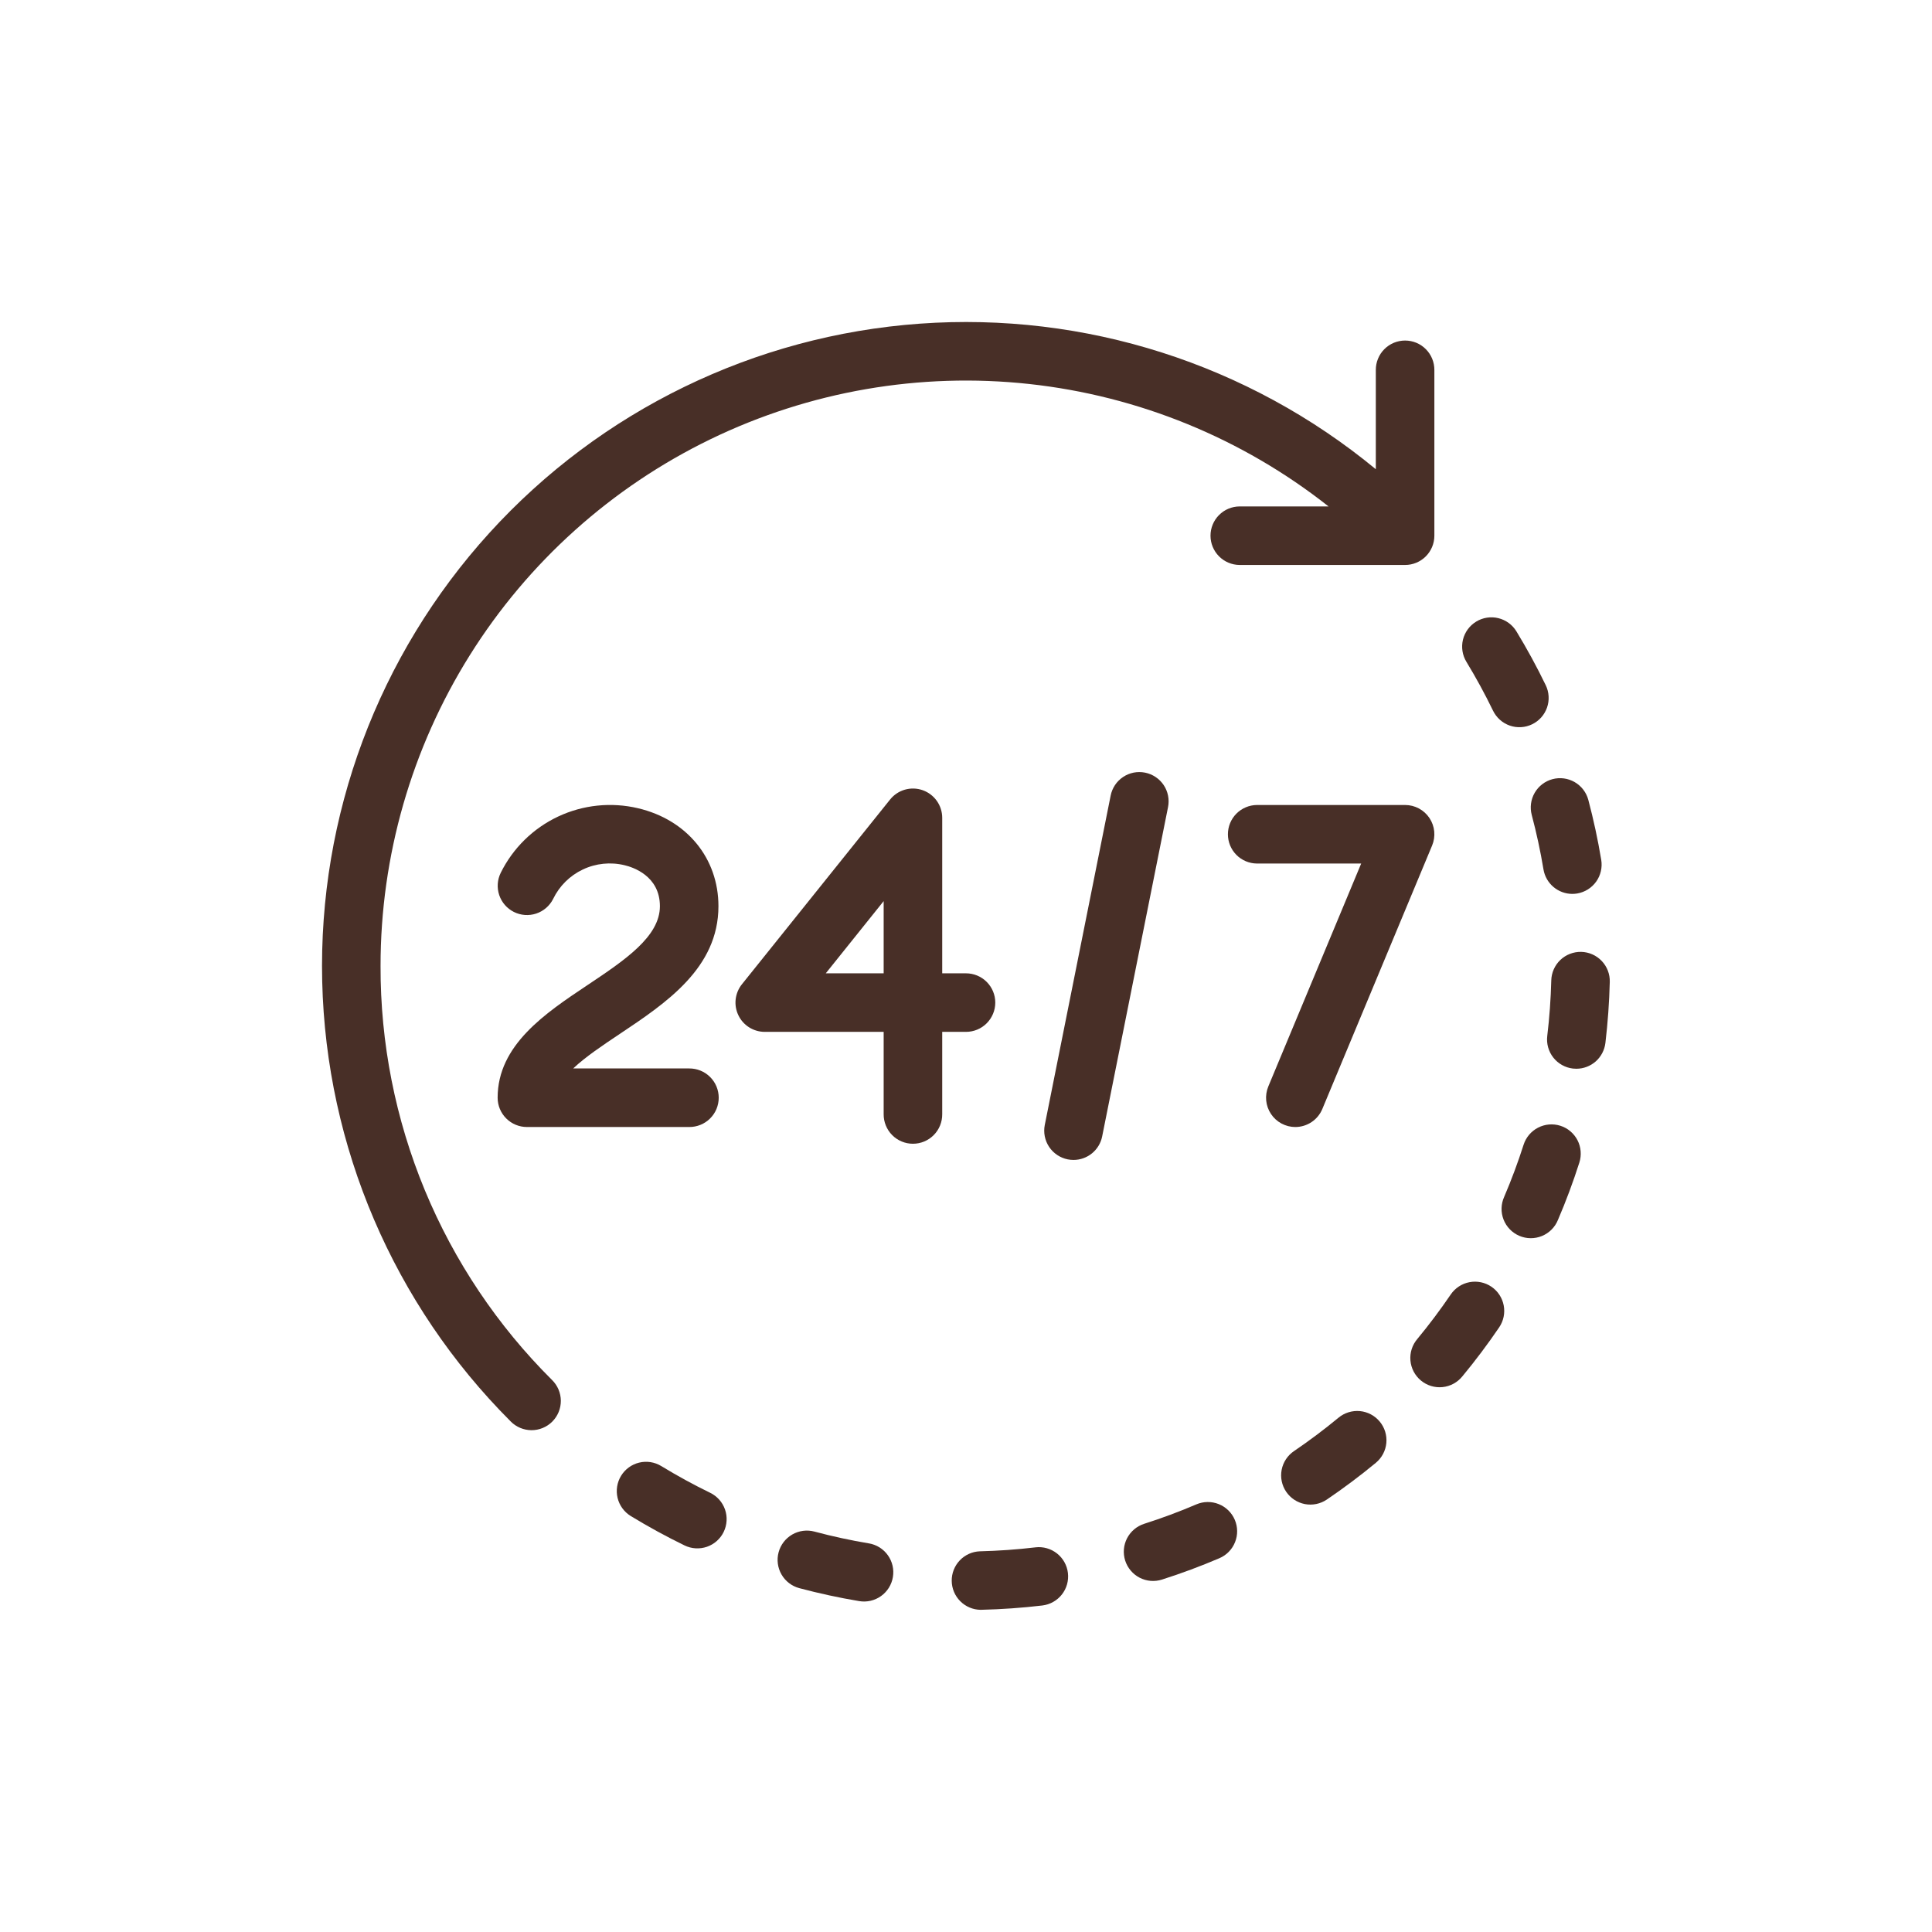
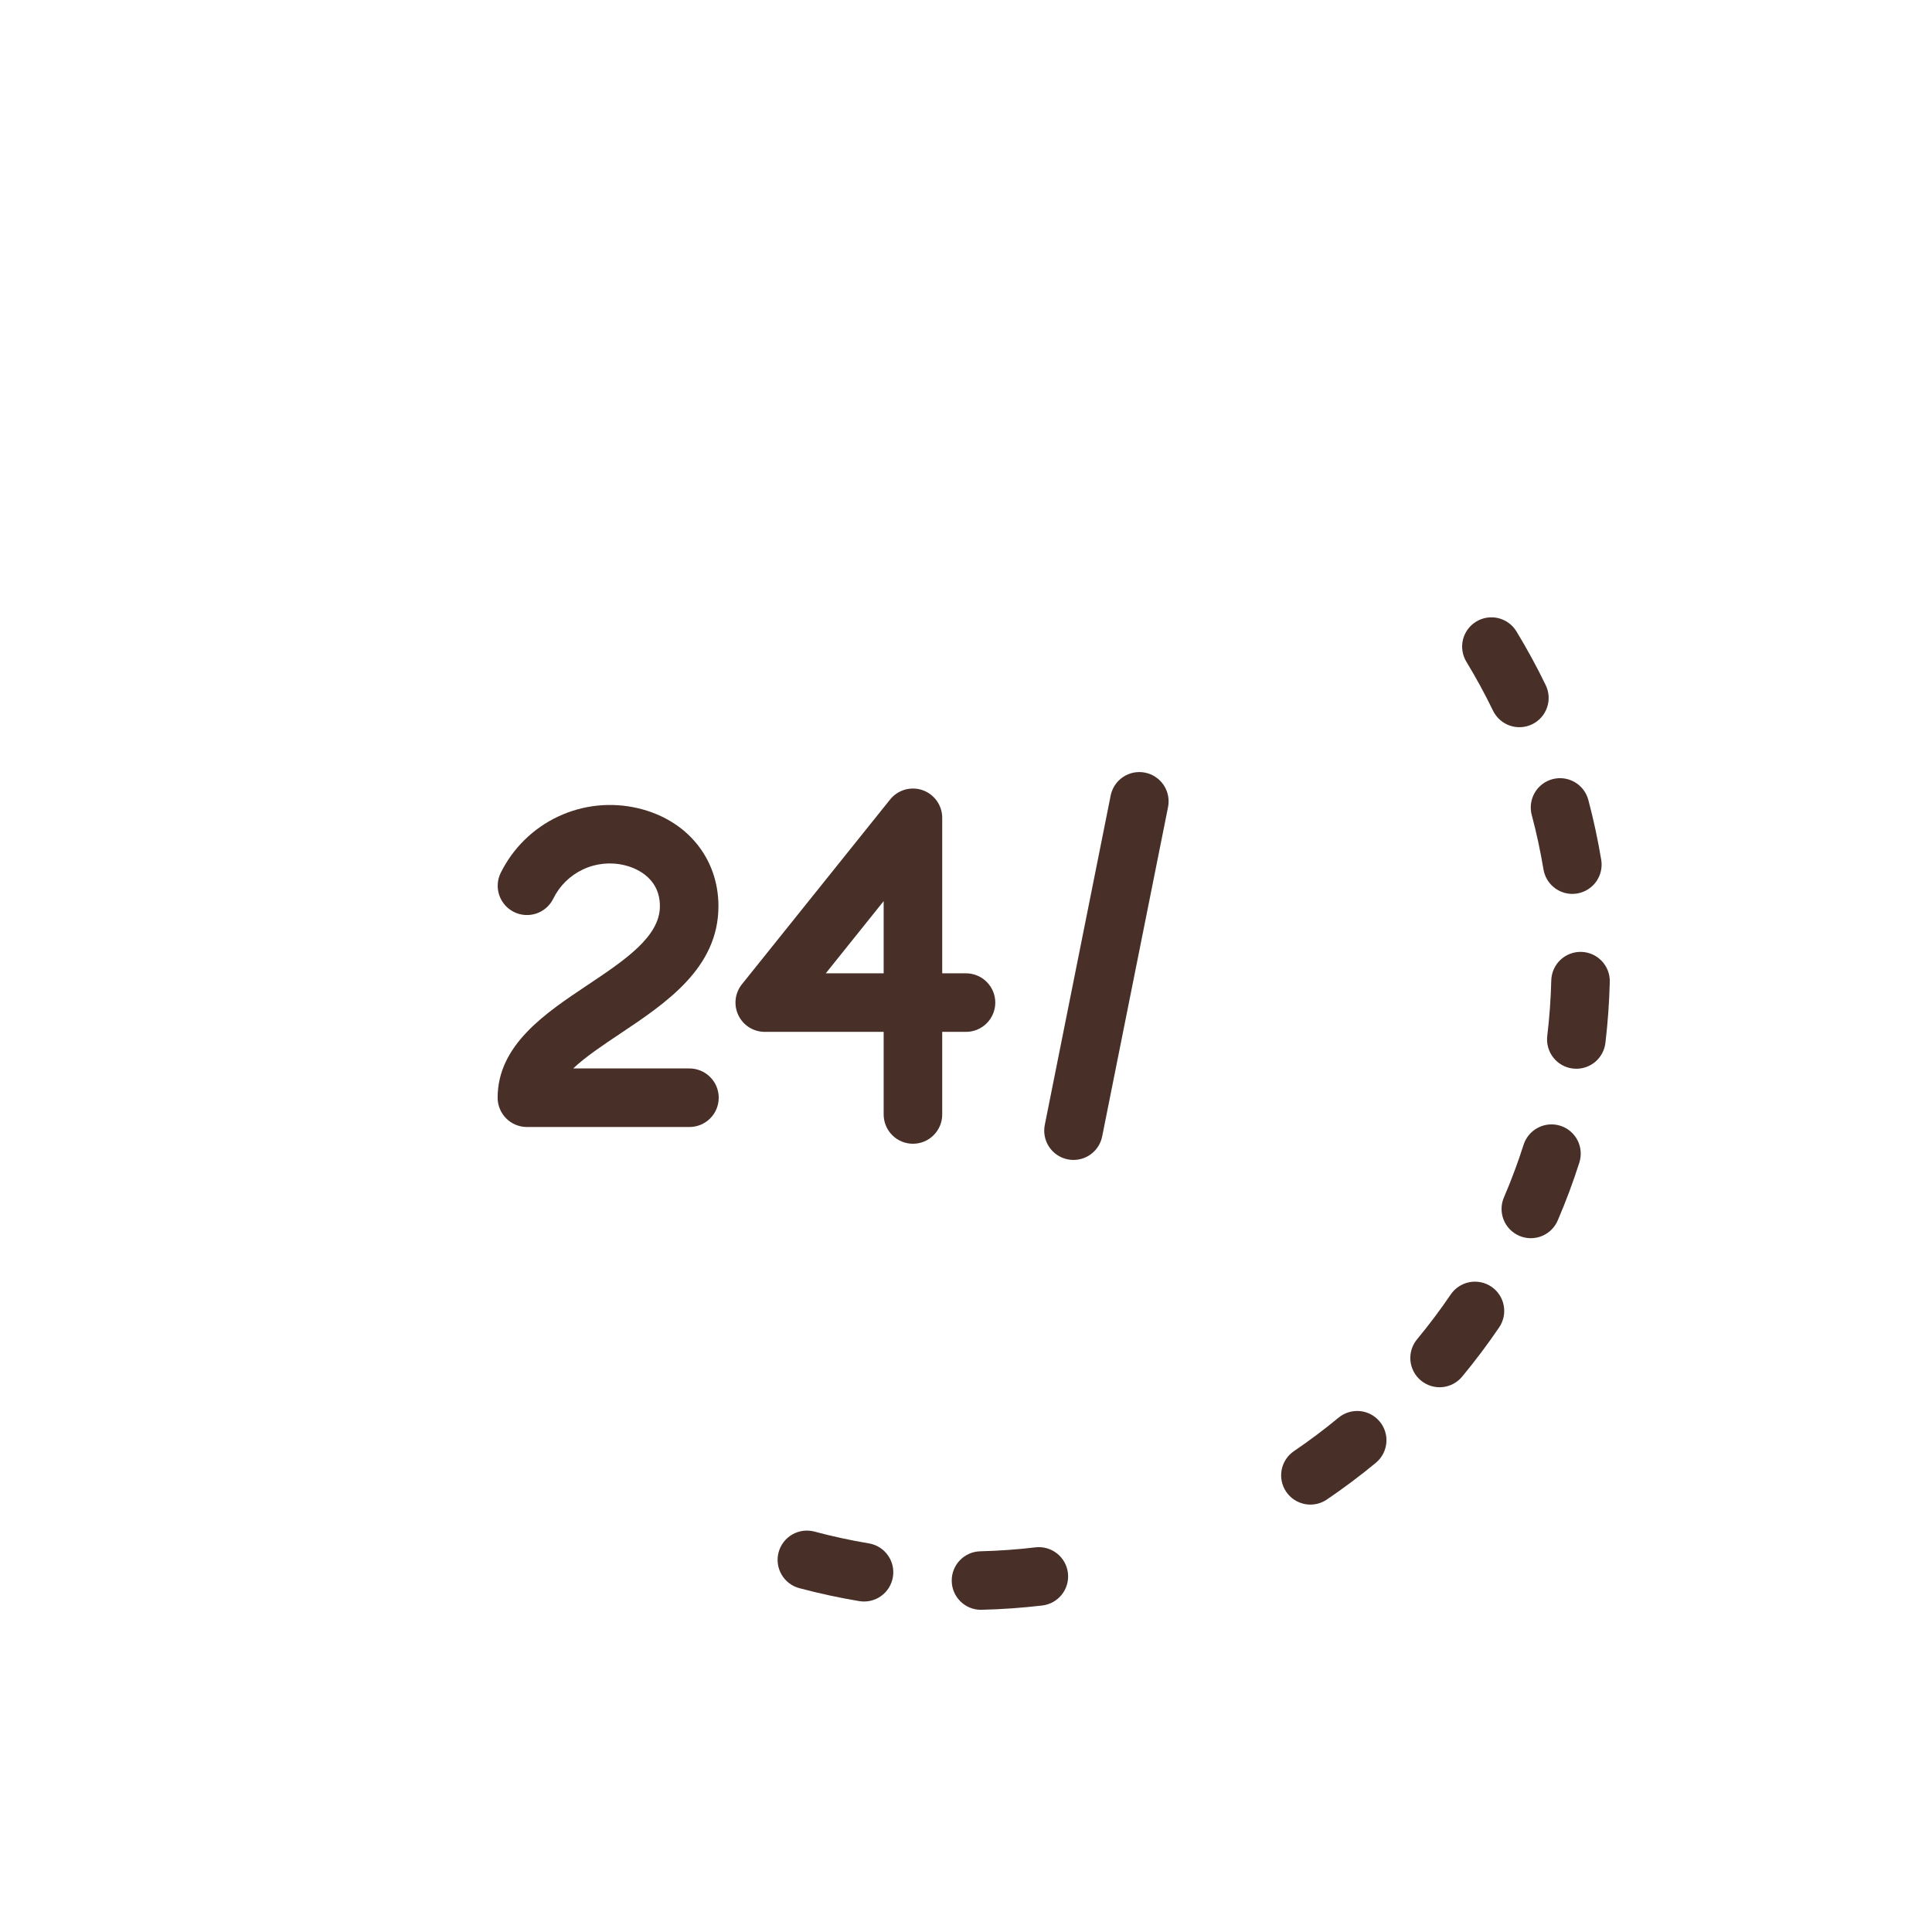
<svg xmlns="http://www.w3.org/2000/svg" width="110" height="110" viewBox="0 0 110 110" fill="none">
-   <path d="M21.667 55C21.666 48.74 23.428 42.607 26.751 37.302C30.074 31.998 34.824 27.736 40.456 25.005C46.089 22.275 52.377 21.186 58.599 21.863C64.822 22.54 70.729 24.956 75.642 28.834H70.572C70.133 28.838 69.713 29.015 69.404 29.327C69.095 29.639 68.921 30.061 68.921 30.5C68.921 30.939 69.095 31.361 69.404 31.673C69.713 31.985 70.133 32.163 70.572 32.167H80C80.442 32.167 80.866 31.991 81.178 31.679C81.491 31.366 81.667 30.942 81.667 30.5V21.072C81.669 20.852 81.627 20.633 81.544 20.429C81.462 20.225 81.339 20.039 81.184 19.883C81.029 19.726 80.845 19.602 80.642 19.517C80.438 19.433 80.22 19.389 80 19.389C79.78 19.389 79.562 19.433 79.359 19.517C79.155 19.602 78.971 19.726 78.816 19.883C78.661 20.039 78.538 20.225 78.456 20.429C78.373 20.633 78.331 20.852 78.333 21.072V26.715C71.066 20.72 61.77 17.753 52.373 18.428C42.976 19.103 34.2 23.369 27.864 30.342C21.528 37.314 18.119 46.458 18.345 55.876C18.57 65.295 22.412 74.265 29.073 80.927C29.227 81.085 29.411 81.21 29.614 81.296C29.817 81.382 30.035 81.427 30.256 81.429C30.476 81.43 30.695 81.388 30.898 81.304C31.102 81.22 31.288 81.097 31.444 80.941C31.599 80.785 31.723 80.599 31.807 80.395C31.89 80.192 31.933 79.973 31.932 79.752C31.93 79.532 31.885 79.314 31.799 79.111C31.713 78.908 31.587 78.724 31.43 78.57C28.325 75.482 25.863 71.809 24.187 67.763C22.512 63.717 21.655 59.379 21.667 55Z" fill="#482F27" />
-   <path d="M40.433 84.993C39.487 84.533 38.551 84.021 37.652 83.473C37.275 83.242 36.821 83.171 36.392 83.275C35.962 83.379 35.591 83.65 35.361 84.027C35.131 84.404 35.06 84.857 35.163 85.287C35.267 85.717 35.538 86.087 35.915 86.318C36.906 86.922 37.936 87.485 38.977 87.991C39.173 88.086 39.387 88.142 39.606 88.155C39.824 88.168 40.043 88.138 40.25 88.067C40.457 87.995 40.647 87.884 40.811 87.738C40.975 87.593 41.108 87.417 41.204 87.22C41.3 87.023 41.355 86.809 41.368 86.591C41.382 86.373 41.352 86.154 41.28 85.947C41.208 85.74 41.097 85.549 40.952 85.386C40.806 85.222 40.63 85.088 40.433 84.993H40.433Z" fill="#482F27" />
  <path d="M85.007 40.464C85.103 40.661 85.236 40.837 85.4 40.983C85.563 41.128 85.754 41.24 85.96 41.312C86.167 41.384 86.386 41.414 86.605 41.401C86.823 41.389 87.037 41.333 87.234 41.237C87.431 41.142 87.607 41.009 87.753 40.845C87.898 40.682 88.01 40.491 88.082 40.284C88.154 40.078 88.184 39.859 88.171 39.64C88.158 39.422 88.103 39.208 88.007 39.011C87.505 37.973 86.944 36.943 86.339 35.948C86.225 35.761 86.076 35.599 85.899 35.469C85.722 35.34 85.522 35.247 85.309 35.195C84.88 35.09 84.426 35.161 84.049 35.391C83.671 35.62 83.4 35.991 83.295 36.42C83.191 36.85 83.261 37.303 83.491 37.681C84.04 38.585 84.551 39.522 85.007 40.464Z" fill="#482F27" />
  <path d="M58.954 88.1C57.902 88.225 56.837 88.299 55.789 88.325C55.355 88.341 54.945 88.526 54.646 88.841C54.346 89.156 54.182 89.575 54.187 90.009C54.192 90.444 54.366 90.859 54.673 91.166C54.979 91.474 55.394 91.65 55.828 91.656C55.841 91.656 55.855 91.656 55.868 91.655C57.02 91.629 58.19 91.546 59.345 91.41C59.784 91.357 60.184 91.133 60.457 90.786C60.731 90.439 60.855 89.998 60.803 89.559C60.752 89.121 60.528 88.721 60.181 88.447C59.834 88.173 59.393 88.048 58.955 88.099L58.954 88.1Z" fill="#482F27" />
  <path d="M49.469 87.874C48.432 87.7 47.389 87.475 46.371 87.202C45.944 87.088 45.489 87.148 45.106 87.369C44.723 87.59 44.444 87.955 44.33 88.382C44.215 88.809 44.276 89.264 44.497 89.647C44.718 90.03 45.083 90.309 45.51 90.423C46.631 90.722 47.779 90.971 48.92 91.161C49.136 91.197 49.357 91.19 49.57 91.141C49.783 91.091 49.985 91.001 50.163 90.873C50.341 90.746 50.492 90.585 50.608 90.4C50.724 90.214 50.802 90.007 50.838 89.791C50.874 89.576 50.868 89.355 50.818 89.141C50.769 88.928 50.678 88.727 50.551 88.549C50.424 88.371 50.263 88.219 50.077 88.103C49.891 87.987 49.685 87.909 49.469 87.873V87.874Z" fill="#482F27" />
  <path d="M90.03 54.196C89.588 54.186 89.16 54.351 88.84 54.655C88.52 54.96 88.334 55.38 88.323 55.821C88.296 56.875 88.22 57.94 88.094 58.986C88.042 59.425 88.166 59.867 88.439 60.214C88.713 60.562 89.113 60.786 89.552 60.839C89.618 60.846 89.685 60.85 89.752 60.85C90.159 60.85 90.552 60.7 90.857 60.43C91.161 60.159 91.356 59.786 91.405 59.382C91.541 58.232 91.626 57.062 91.654 55.904C91.66 55.686 91.623 55.468 91.544 55.264C91.465 55.059 91.347 54.872 91.196 54.714C91.045 54.555 90.865 54.428 90.665 54.339C90.465 54.25 90.249 54.202 90.03 54.196Z" fill="#482F27" />
  <path d="M84.915 73.26C84.549 73.012 84.1 72.919 83.665 73.002C83.231 73.085 82.848 73.337 82.599 73.702C82.007 74.573 81.366 75.427 80.694 76.239C80.551 76.407 80.443 76.601 80.376 76.812C80.309 77.022 80.284 77.243 80.304 77.463C80.323 77.683 80.386 77.897 80.488 78.092C80.591 78.287 80.731 78.46 80.901 78.601C81.071 78.742 81.267 78.847 81.478 78.912C81.689 78.976 81.911 78.998 82.13 78.976C82.35 78.954 82.563 78.888 82.757 78.783C82.951 78.678 83.122 78.535 83.261 78.364C84 77.472 84.705 76.533 85.356 75.575C85.479 75.394 85.565 75.19 85.61 74.976C85.654 74.762 85.656 74.541 85.615 74.326C85.574 74.111 85.491 73.906 85.371 73.723C85.251 73.54 85.096 73.383 84.915 73.26Z" fill="#482F27" />
  <path d="M87.211 46.401C87.481 47.416 87.706 48.459 87.879 49.5C87.944 49.889 88.144 50.243 88.445 50.498C88.746 50.754 89.127 50.894 89.521 50.895C89.613 50.894 89.705 50.887 89.796 50.872C90.012 50.836 90.218 50.758 90.404 50.642C90.59 50.526 90.751 50.375 90.879 50.197C91.006 50.019 91.097 49.818 91.146 49.604C91.196 49.391 91.203 49.17 91.167 48.954C90.977 47.809 90.729 46.661 90.433 45.544C90.319 45.117 90.04 44.752 89.657 44.531C89.275 44.309 88.82 44.248 88.393 44.362C87.966 44.476 87.601 44.755 87.38 45.137C87.158 45.52 87.098 45.974 87.211 46.401H87.211Z" fill="#482F27" />
  <path d="M76.21 80.717C75.395 81.391 74.542 82.031 73.674 82.62C73.492 82.743 73.337 82.9 73.217 83.082C73.097 83.265 73.013 83.47 72.972 83.685C72.931 83.9 72.932 84.121 72.976 84.335C73.021 84.549 73.106 84.753 73.229 84.934C73.352 85.115 73.509 85.27 73.692 85.391C73.875 85.511 74.08 85.594 74.294 85.636C74.509 85.677 74.73 85.675 74.945 85.631C75.159 85.587 75.363 85.501 75.544 85.378C76.499 84.731 77.438 84.028 78.334 83.287C78.675 83.005 78.89 82.6 78.932 82.16C78.974 81.719 78.839 81.281 78.557 80.94C78.275 80.599 77.87 80.384 77.43 80.342C76.99 80.301 76.551 80.435 76.21 80.717Z" fill="#482F27" />
  <path d="M88.841 64.096C88.42 63.962 87.963 64.001 87.57 64.204C87.178 64.406 86.882 64.757 86.747 65.177C86.428 66.177 86.056 67.176 85.64 68.147C85.549 68.349 85.499 68.567 85.493 68.788C85.487 69.009 85.526 69.23 85.606 69.436C85.686 69.642 85.807 69.83 85.961 69.99C86.115 70.149 86.299 70.275 86.502 70.363C86.706 70.45 86.924 70.496 87.146 70.498C87.367 70.499 87.587 70.457 87.791 70.373C87.996 70.289 88.182 70.165 88.339 70.008C88.495 69.852 88.619 69.665 88.702 69.46C89.161 68.392 89.571 67.291 89.922 66.19C89.989 65.981 90.013 65.762 89.995 65.544C89.977 65.326 89.916 65.113 89.816 64.919C89.715 64.724 89.577 64.552 89.41 64.41C89.243 64.269 89.05 64.162 88.841 64.096Z" fill="#482F27" />
-   <path d="M68.115 85.653C67.154 86.065 66.155 86.437 65.145 86.759C64.936 86.826 64.743 86.933 64.576 87.074C64.409 87.215 64.271 87.388 64.17 87.582C64.07 87.777 64.009 87.989 63.99 88.207C63.972 88.425 63.997 88.645 64.063 88.853C64.13 89.062 64.237 89.255 64.378 89.422C64.519 89.59 64.692 89.727 64.886 89.828C65.081 89.928 65.293 89.989 65.511 90.008C65.729 90.026 65.949 90.001 66.157 89.935C67.268 89.581 68.368 89.171 69.427 88.718C69.834 88.544 70.154 88.216 70.318 87.805C70.483 87.395 70.477 86.936 70.303 86.53C70.129 86.123 69.801 85.802 69.39 85.638C68.98 85.474 68.521 85.479 68.115 85.653H68.115Z" fill="#482F27" />
  <path d="M40.905 51.595C40.905 48.863 39.109 46.675 36.329 46.018C34.802 45.657 33.197 45.823 31.777 46.491C30.357 47.159 29.205 48.288 28.509 49.695C28.314 50.09 28.284 50.546 28.424 50.964C28.565 51.381 28.865 51.726 29.259 51.923C29.653 52.12 30.109 52.153 30.527 52.015C30.945 51.877 31.292 51.579 31.491 51.186C31.847 50.447 32.445 49.854 33.187 49.504C33.928 49.153 34.767 49.068 35.563 49.263C36.034 49.374 37.572 49.871 37.572 51.595C37.572 53.333 35.564 54.674 33.438 56.094C31.045 57.691 28.333 59.502 28.333 62.5C28.333 62.942 28.509 63.366 28.821 63.678C29.134 63.991 29.558 64.167 30 64.167H39.238C39.459 64.169 39.677 64.127 39.881 64.044C40.085 63.962 40.271 63.839 40.427 63.684C40.584 63.529 40.708 63.345 40.793 63.142C40.877 62.938 40.921 62.72 40.921 62.5C40.921 62.28 40.877 62.062 40.793 61.858C40.708 61.655 40.584 61.471 40.427 61.316C40.271 61.161 40.085 61.038 39.881 60.956C39.677 60.873 39.459 60.831 39.238 60.833H32.635C33.333 60.172 34.32 59.513 35.289 58.866C37.922 57.108 40.905 55.116 40.905 51.595Z" fill="#482F27" />
  <path d="M56.667 57.083C56.667 56.641 56.491 56.217 56.178 55.905C55.866 55.592 55.442 55.417 55 55.417H53.646V46.563C53.646 46.217 53.538 45.881 53.339 45.599C53.139 45.318 52.857 45.105 52.532 44.99C52.206 44.876 51.853 44.865 51.521 44.96C51.189 45.055 50.895 45.251 50.679 45.52L42.241 56.041C42.045 56.286 41.922 56.582 41.886 56.894C41.85 57.206 41.904 57.521 42.04 57.804C42.175 58.088 42.389 58.327 42.654 58.494C42.92 58.661 43.228 58.75 43.542 58.75H50.312V63.438C50.31 63.658 50.352 63.876 50.435 64.08C50.517 64.284 50.64 64.47 50.795 64.626C50.95 64.783 51.134 64.907 51.338 64.992C51.541 65.077 51.759 65.12 51.979 65.12C52.199 65.12 52.417 65.077 52.621 64.992C52.824 64.907 53.008 64.783 53.163 64.626C53.318 64.47 53.441 64.284 53.524 64.08C53.606 63.876 53.648 63.658 53.646 63.438V58.75H55C55.442 58.75 55.866 58.575 56.178 58.262C56.491 57.949 56.667 57.525 56.667 57.083ZM50.312 55.417H47.016L50.312 51.305V55.417Z" fill="#482F27" />
  <path d="M65.197 43.991C64.982 43.948 64.761 43.947 64.546 43.989C64.331 44.032 64.127 44.116 63.945 44.237C63.763 44.359 63.606 44.515 63.484 44.697C63.363 44.879 63.278 45.084 63.236 45.298L59.486 64.048C59.399 64.482 59.488 64.932 59.733 65.3C59.978 65.667 60.359 65.923 60.793 66.01C60.901 66.031 61.011 66.042 61.121 66.042C61.506 66.042 61.879 65.908 62.176 65.664C62.474 65.42 62.678 65.08 62.753 64.703L66.503 45.953C66.546 45.738 66.547 45.517 66.504 45.302C66.462 45.087 66.378 44.883 66.257 44.701C66.135 44.519 65.979 44.362 65.797 44.241C65.615 44.119 65.412 44.034 65.197 43.991Z" fill="#482F27" />
-   <path d="M73.749 64.168C74.078 64.167 74.4 64.07 74.674 63.887C74.948 63.705 75.161 63.445 75.288 63.141L81.538 48.141C81.644 47.888 81.685 47.612 81.659 47.339C81.633 47.066 81.539 46.804 81.387 46.575C81.235 46.347 81.028 46.16 80.787 46.03C80.545 45.901 80.274 45.833 80 45.833H71.562C71.123 45.837 70.704 46.015 70.394 46.327C70.085 46.639 69.912 47.061 69.912 47.5C69.912 47.939 70.085 48.361 70.394 48.673C70.704 48.985 71.123 49.162 71.562 49.166H77.5L72.212 61.859C72.107 62.113 72.066 62.388 72.092 62.661C72.119 62.934 72.212 63.196 72.364 63.424C72.516 63.653 72.722 63.84 72.963 63.969C73.205 64.099 73.475 64.168 73.749 64.168V64.168Z" fill="#482F27" />
</svg>